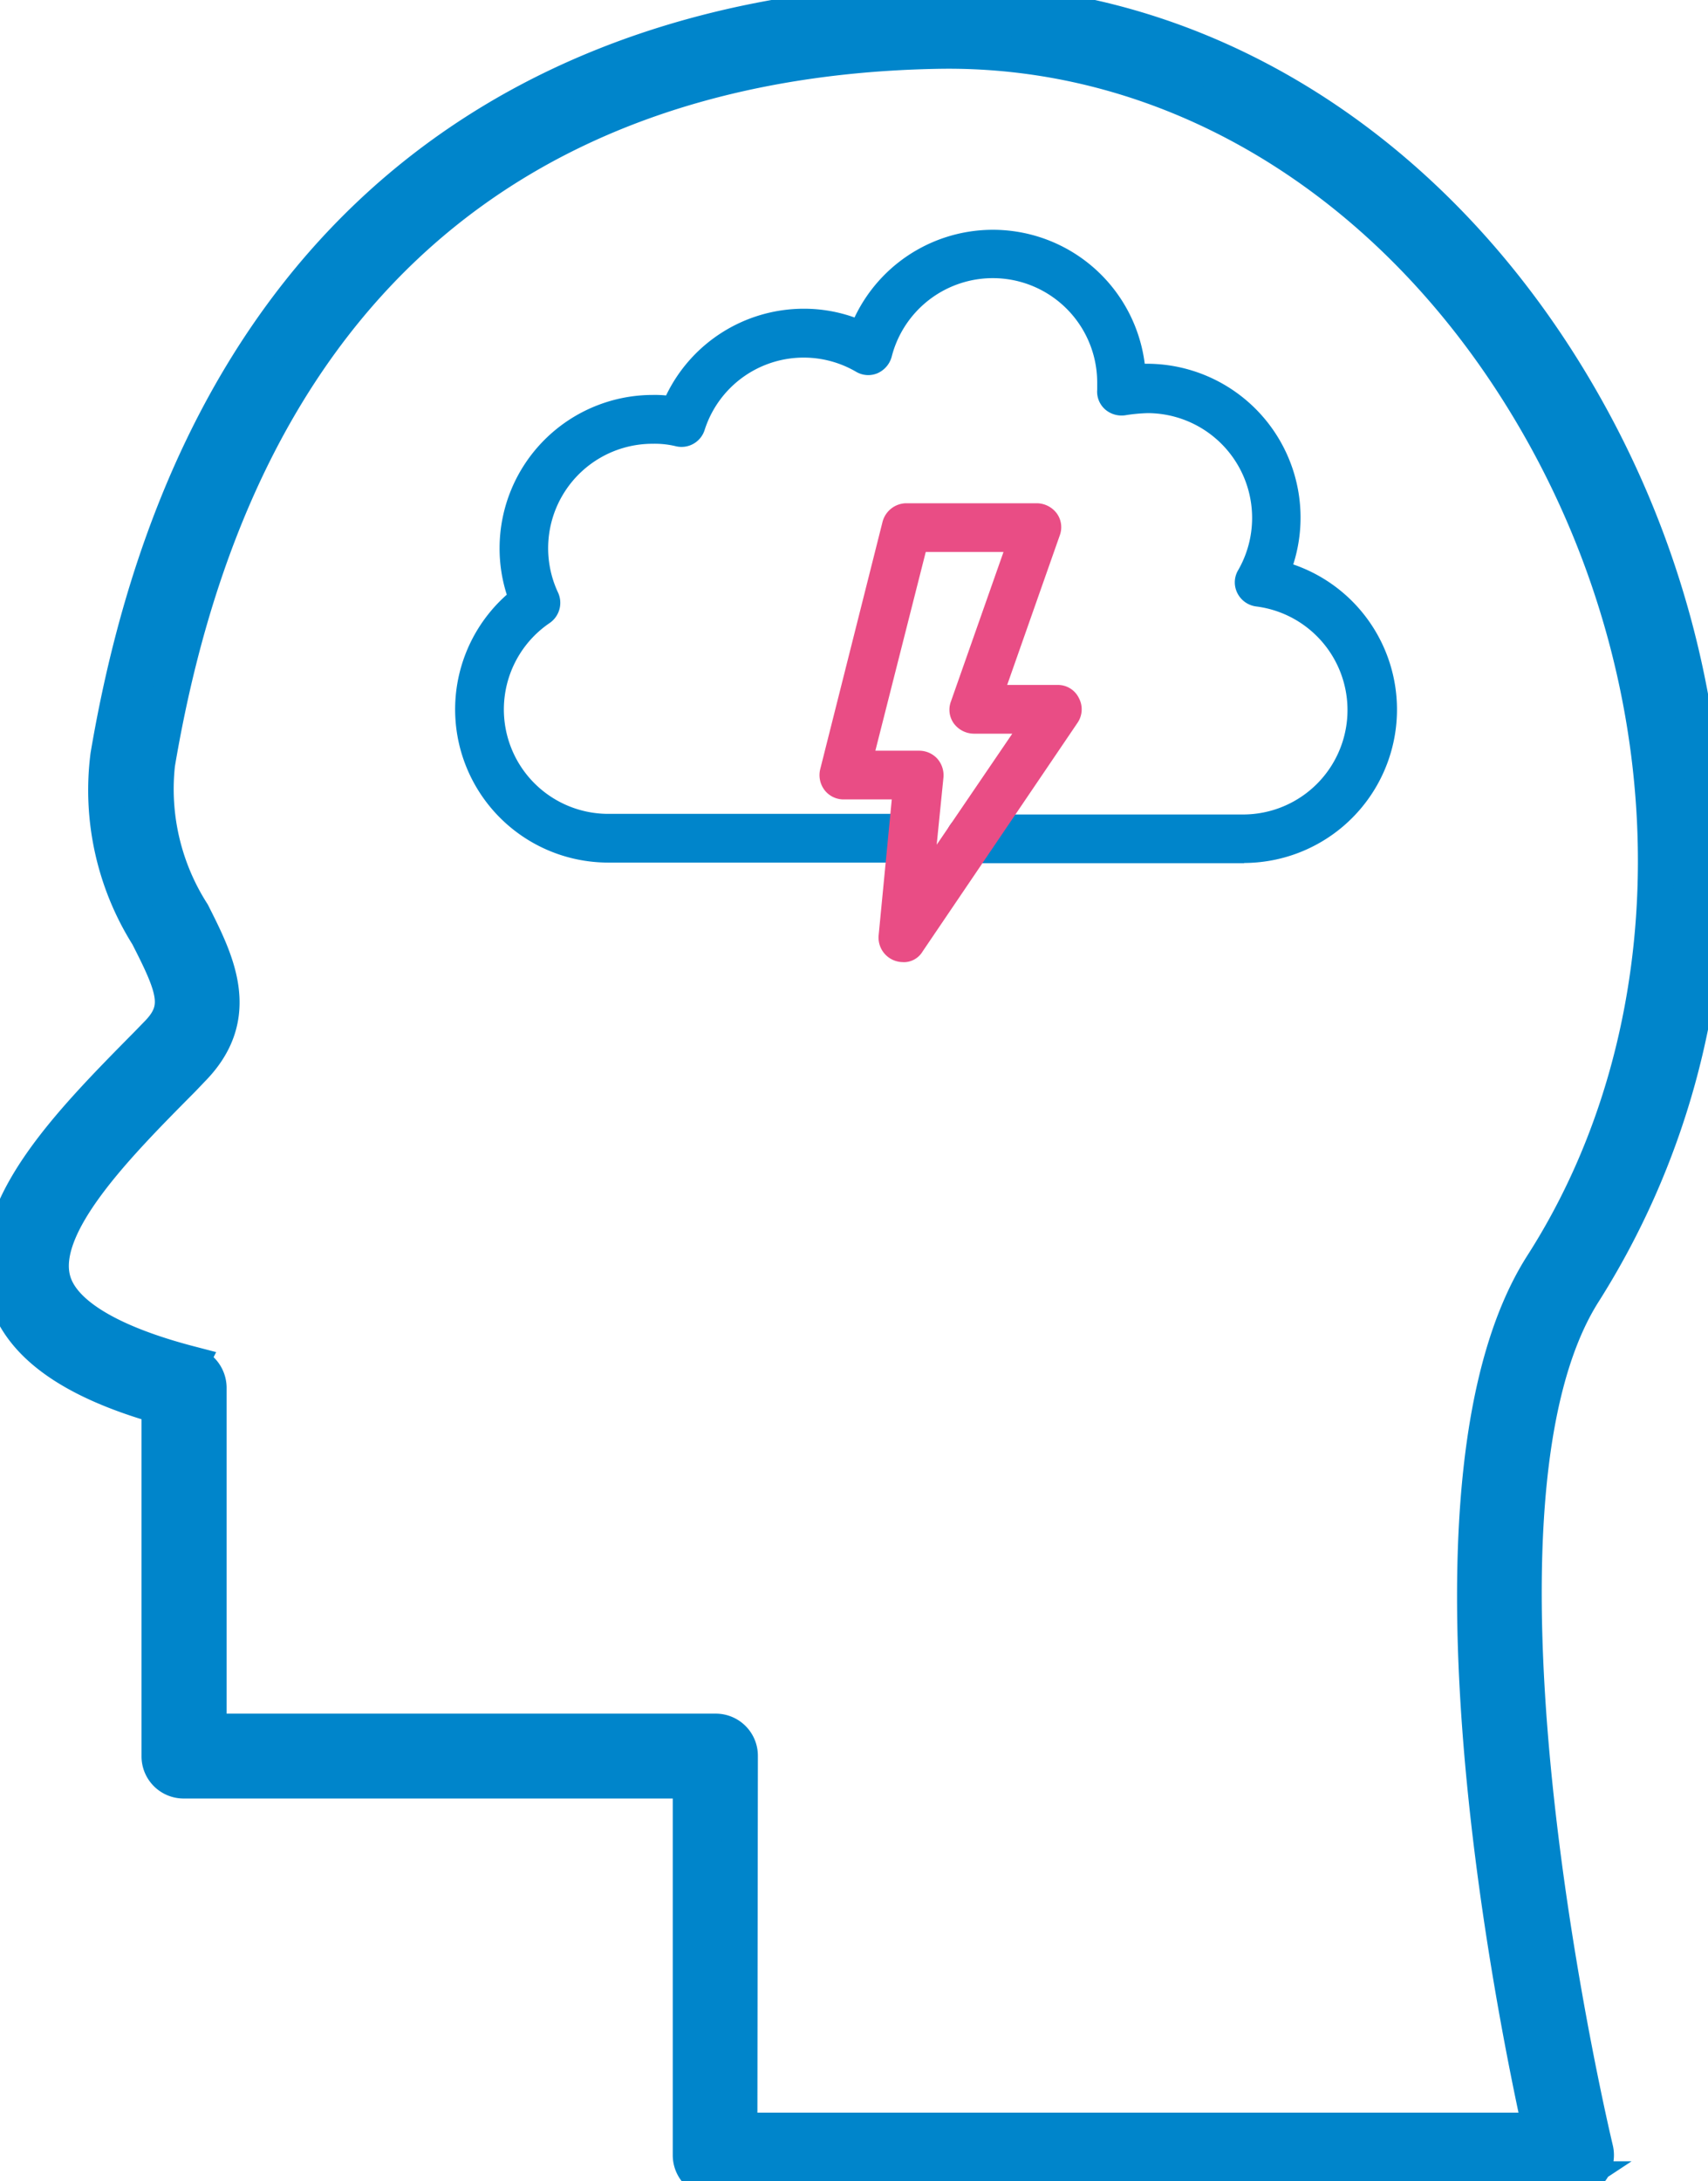
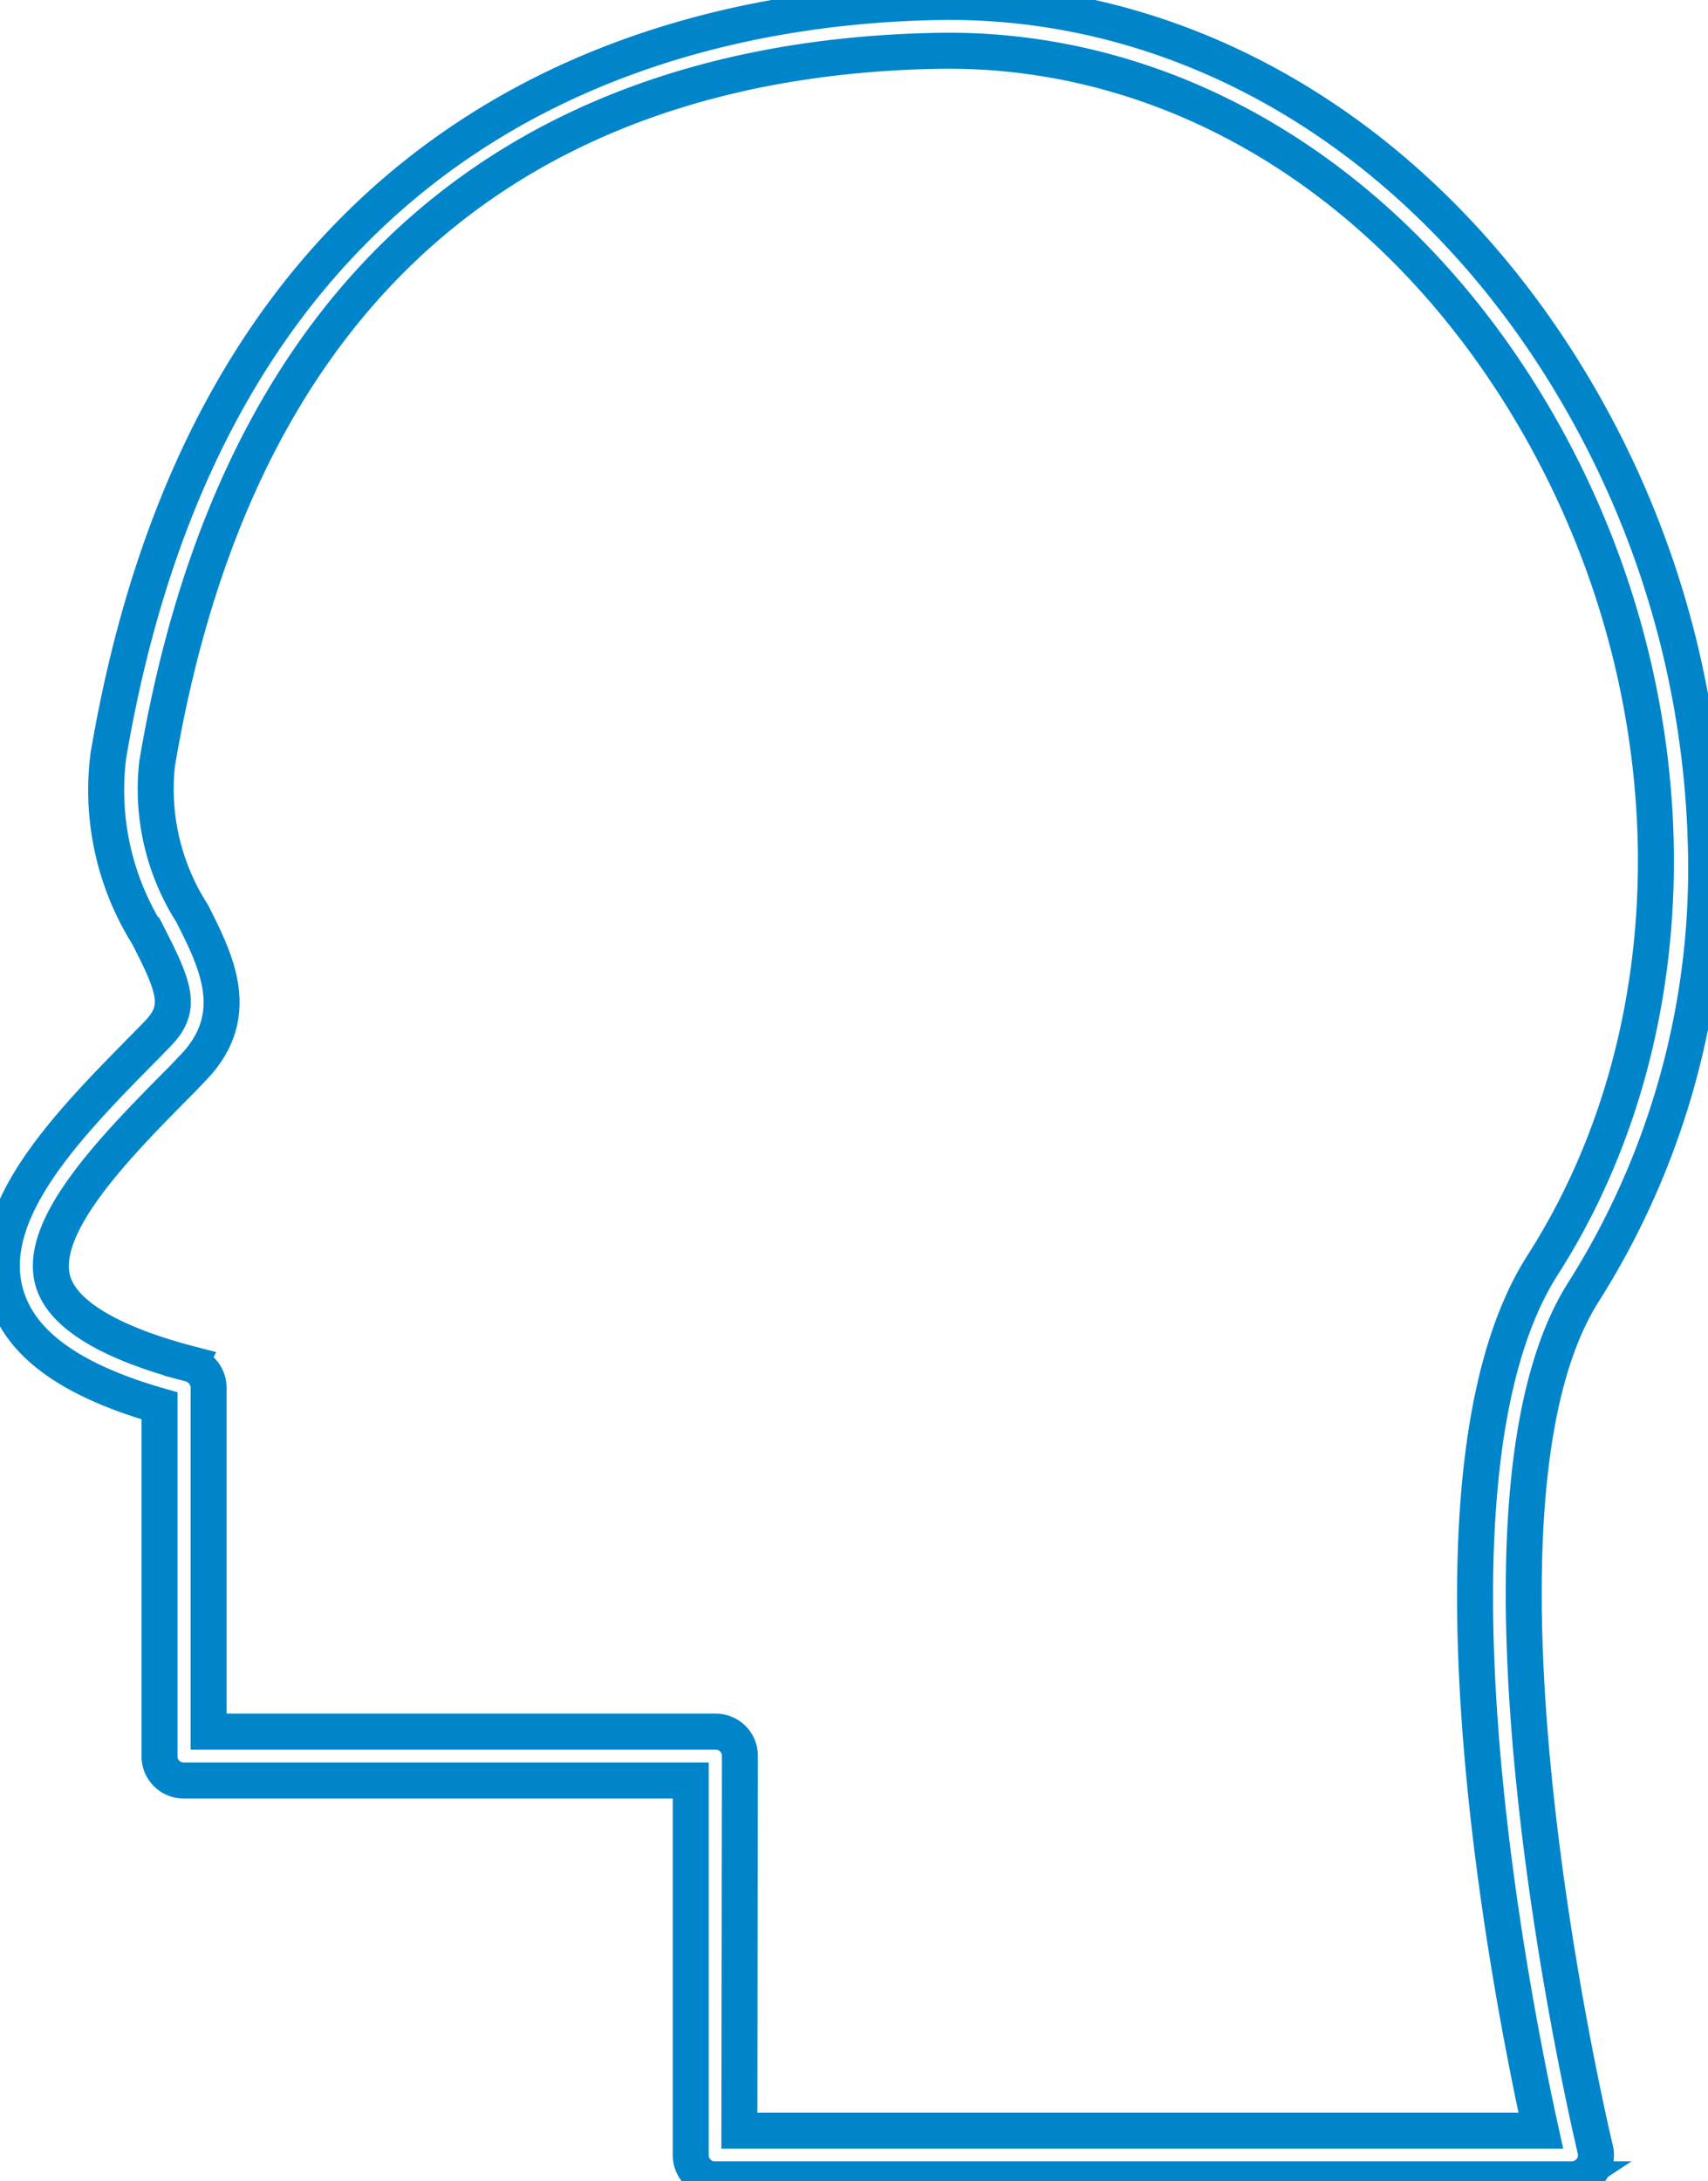
<svg xmlns="http://www.w3.org/2000/svg" id="Group_1060" data-name="Group 1060" width="47.453" height="60.577" viewBox="0 0 47.453 60.577">
  <defs>
    <clipPath id="clip-path">
      <rect id="Rectangle_641" data-name="Rectangle 641" width="47.453" height="60.577" fill="none" />
    </clipPath>
  </defs>
  <g id="Group_1059" data-name="Group 1059" clip-path="url(#clip-path)">
-     <path id="Path_881" data-name="Path 881" d="M44.106,60.968H20.313a.67.67,0,0,1-.676-.676v-10.4H5.554a.67.67,0,0,1-.676-.676V39.487C2.375,38.77.982,37.742.6,36.363c-.636-2.3,1.8-4.748,3.937-6.912L4.8,29.18c.717-.717.527-1.258-.243-2.76a7.579,7.579,0,0,1-1.1-4.992C6.5,3.464,19.257.61,26.589.5,33.826.407,40.536,4.654,44.54,11.851A26.16,26.16,0,0,1,47.841,24a21.979,21.979,0,0,1-3.4,12.323c-3.9,6.128.284,23.633.325,23.808a.687.687,0,0,1-.122.582.715.715,0,0,1-.541.257ZM20.988,59.616H43.254c-.811-3.679-3.693-18.153.041-24.024,4.193-6.533,4.207-15.6.054-23.077C39.588,5.751,33.338,1.774,26.6,1.855,18.161,1.977,7.53,5.508,4.81,21.659a6.4,6.4,0,0,0,.974,4.153c.676,1.339,1.447,2.854-.014,4.328l-.257.27c-1.8,1.813-4.031,4.058-3.6,5.6.257.933,1.583,1.732,3.815,2.313a.691.691,0,0,1,.514.649v9.563H20.326a.67.67,0,0,1,.676.676Z" transform="translate(-0.446 -0.445)" fill="#0085cb" />
    <path id="Path_882" data-name="Path 882" d="M44.106,60.968H20.313a.67.67,0,0,1-.676-.676v-10.4H5.554a.67.67,0,0,1-.676-.676V39.487C2.375,38.77.982,37.742.6,36.363c-.636-2.3,1.8-4.748,3.937-6.912L4.8,29.18c.717-.717.527-1.258-.243-2.76a7.579,7.579,0,0,1-1.1-4.992C6.5,3.464,19.257.61,26.589.5,33.826.407,40.536,4.654,44.54,11.851A26.16,26.16,0,0,1,47.841,24a21.979,21.979,0,0,1-3.4,12.323c-3.9,6.128.284,23.633.325,23.808a.687.687,0,0,1-.122.582.715.715,0,0,1-.541.257ZM20.988,59.616H43.254c-.811-3.679-3.693-18.153.041-24.024,4.193-6.533,4.207-15.6.054-23.077C39.588,5.751,33.338,1.774,26.6,1.855,18.161,1.977,7.53,5.508,4.81,21.659a6.4,6.4,0,0,0,.974,4.153c.676,1.339,1.447,2.854-.014,4.328l-.257.27c-1.8,1.813-4.031,4.058-3.6,5.6.257.933,1.583,1.732,3.815,2.313a.691.691,0,0,1,.514.649v9.563H20.326a.67.67,0,0,1,.676.676Z" transform="translate(-0.446 -0.445)" fill="none" stroke="#0085cb" stroke-miterlimit="10" stroke-width="1" />
-     <path id="Path_883" data-name="Path 883" d="M138.341,76.351h-7.616a.676.676,0,1,1,0-1.353h7.616a2.9,2.9,0,0,0,.338-5.776.681.681,0,0,1-.527-.365.662.662,0,0,1,.014-.636,2.91,2.91,0,0,0-2.5-4.369,4.691,4.691,0,0,0-.6.054.7.7,0,0,1-.582-.149.658.658,0,0,1-.23-.554v-.176a2.9,2.9,0,0,0-5.709-.744.7.7,0,0,1-.392.46.661.661,0,0,1-.6-.041,2.889,2.889,0,0,0-4.207,1.623.673.673,0,0,1-.8.446,2.487,2.487,0,0,0-.636-.068,2.9,2.9,0,0,0-2.638,4.126.681.681,0,0,1-.23.852,2.9,2.9,0,0,0,1.61,5.3h8.454a.676.676,0,1,1,0,1.353h-8.441a4.254,4.254,0,0,1-2.814-7.44,4.2,4.2,0,0,1-.2-1.3,4.258,4.258,0,0,1,4.261-4.247,3.28,3.28,0,0,1,.365.014,4.243,4.243,0,0,1,3.828-2.408,4.159,4.159,0,0,1,1.407.243,4.252,4.252,0,0,1,8.063,1.285,4.272,4.272,0,0,1,4.126,5.573,4.26,4.26,0,0,1-1.366,8.291Z" transform="translate(-103.771 -52.379)" fill="#0085cb" />
-     <path id="Path_884" data-name="Path 884" d="M211.767,141.317a.681.681,0,0,1-.676-.744l.365-3.774h-1.339a.666.666,0,0,1-.527-.257.687.687,0,0,1-.122-.582l1.732-6.872a.69.69,0,0,1,.649-.514h3.639a.7.7,0,0,1,.554.284.653.653,0,0,1,.081.609l-1.461,4.153h1.393a.646.646,0,0,1,.6.365.665.665,0,0,1-.041.69l-4.3,6.344a.609.609,0,0,1-.541.3ZM211,135.446h1.217a.685.685,0,0,1,.5.217.7.7,0,0,1,.176.514l-.189,1.88,2.1-3.084h-1.069a.7.7,0,0,1-.555-.284.652.652,0,0,1-.081-.609l1.461-4.153H212.4Z" transform="translate(-186.68 -114.598)" fill="#e94d85" />
  </g>
</svg>